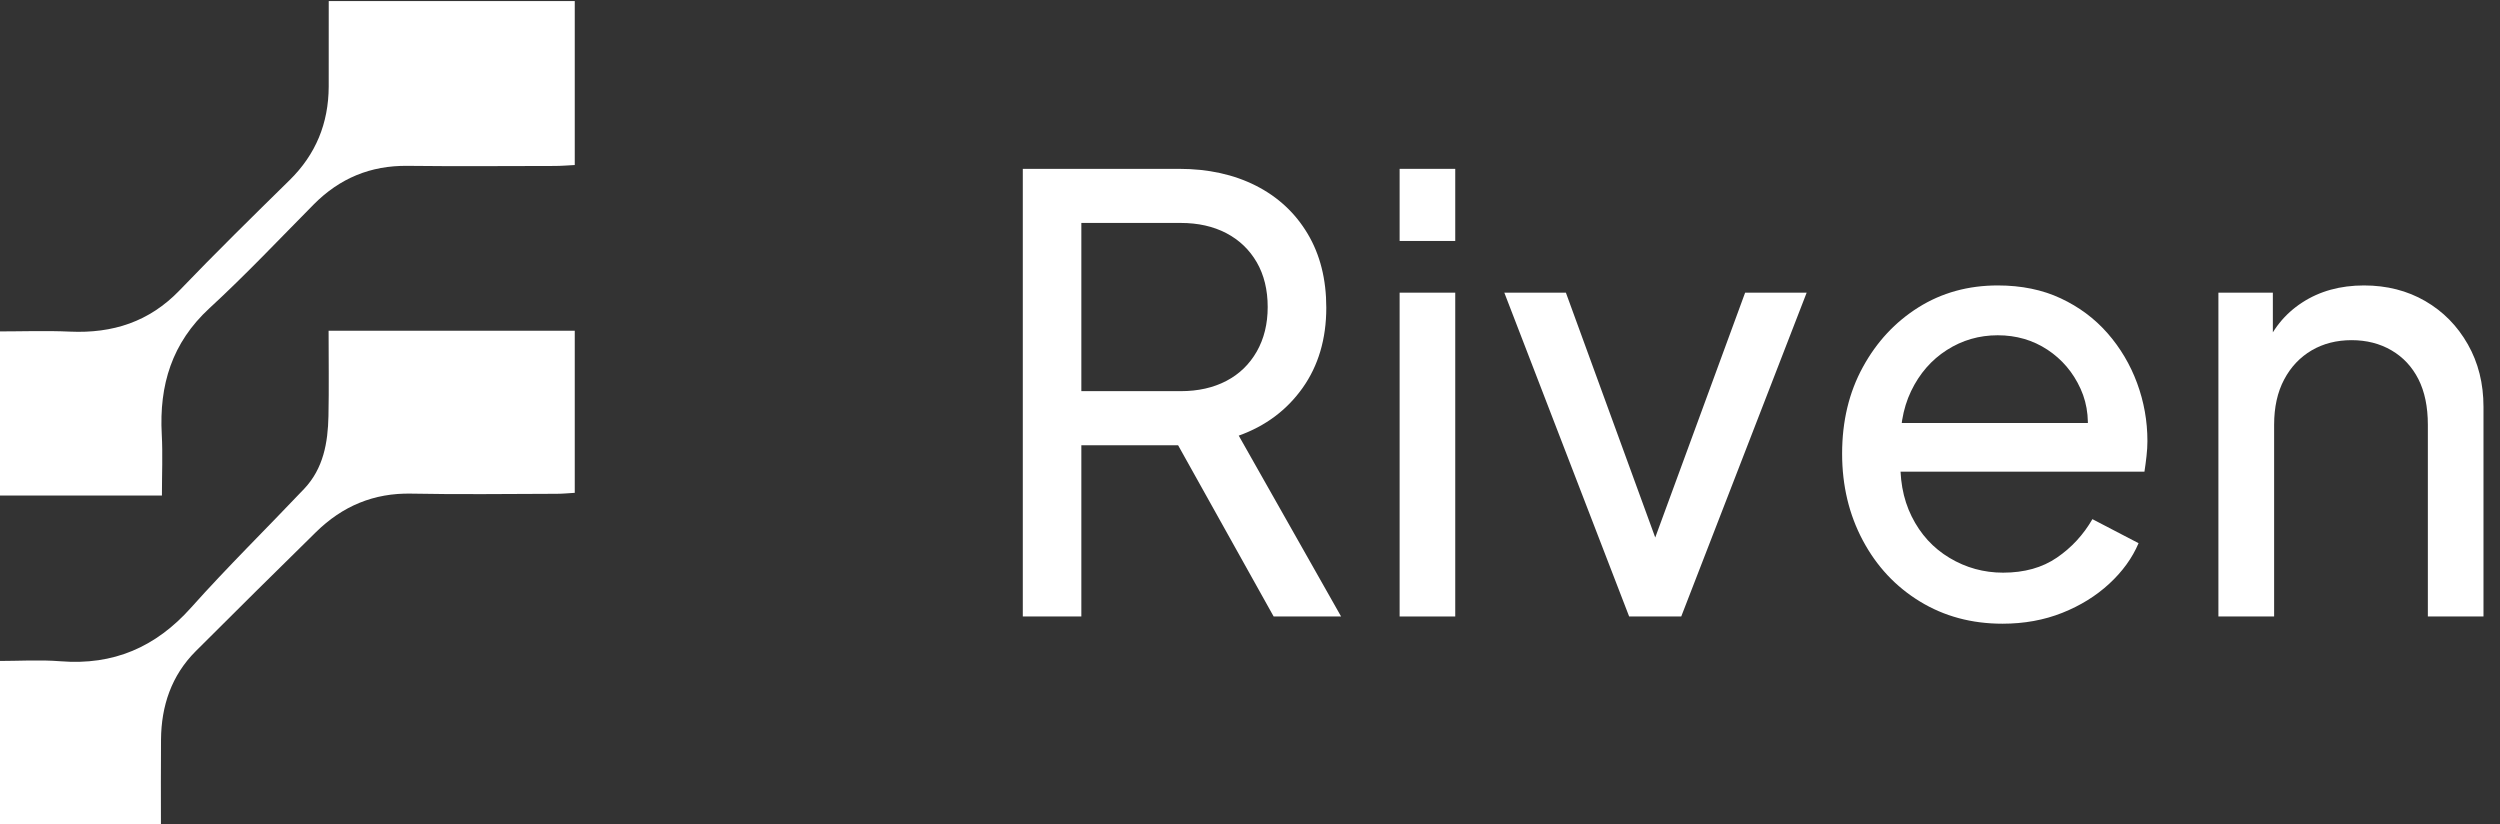
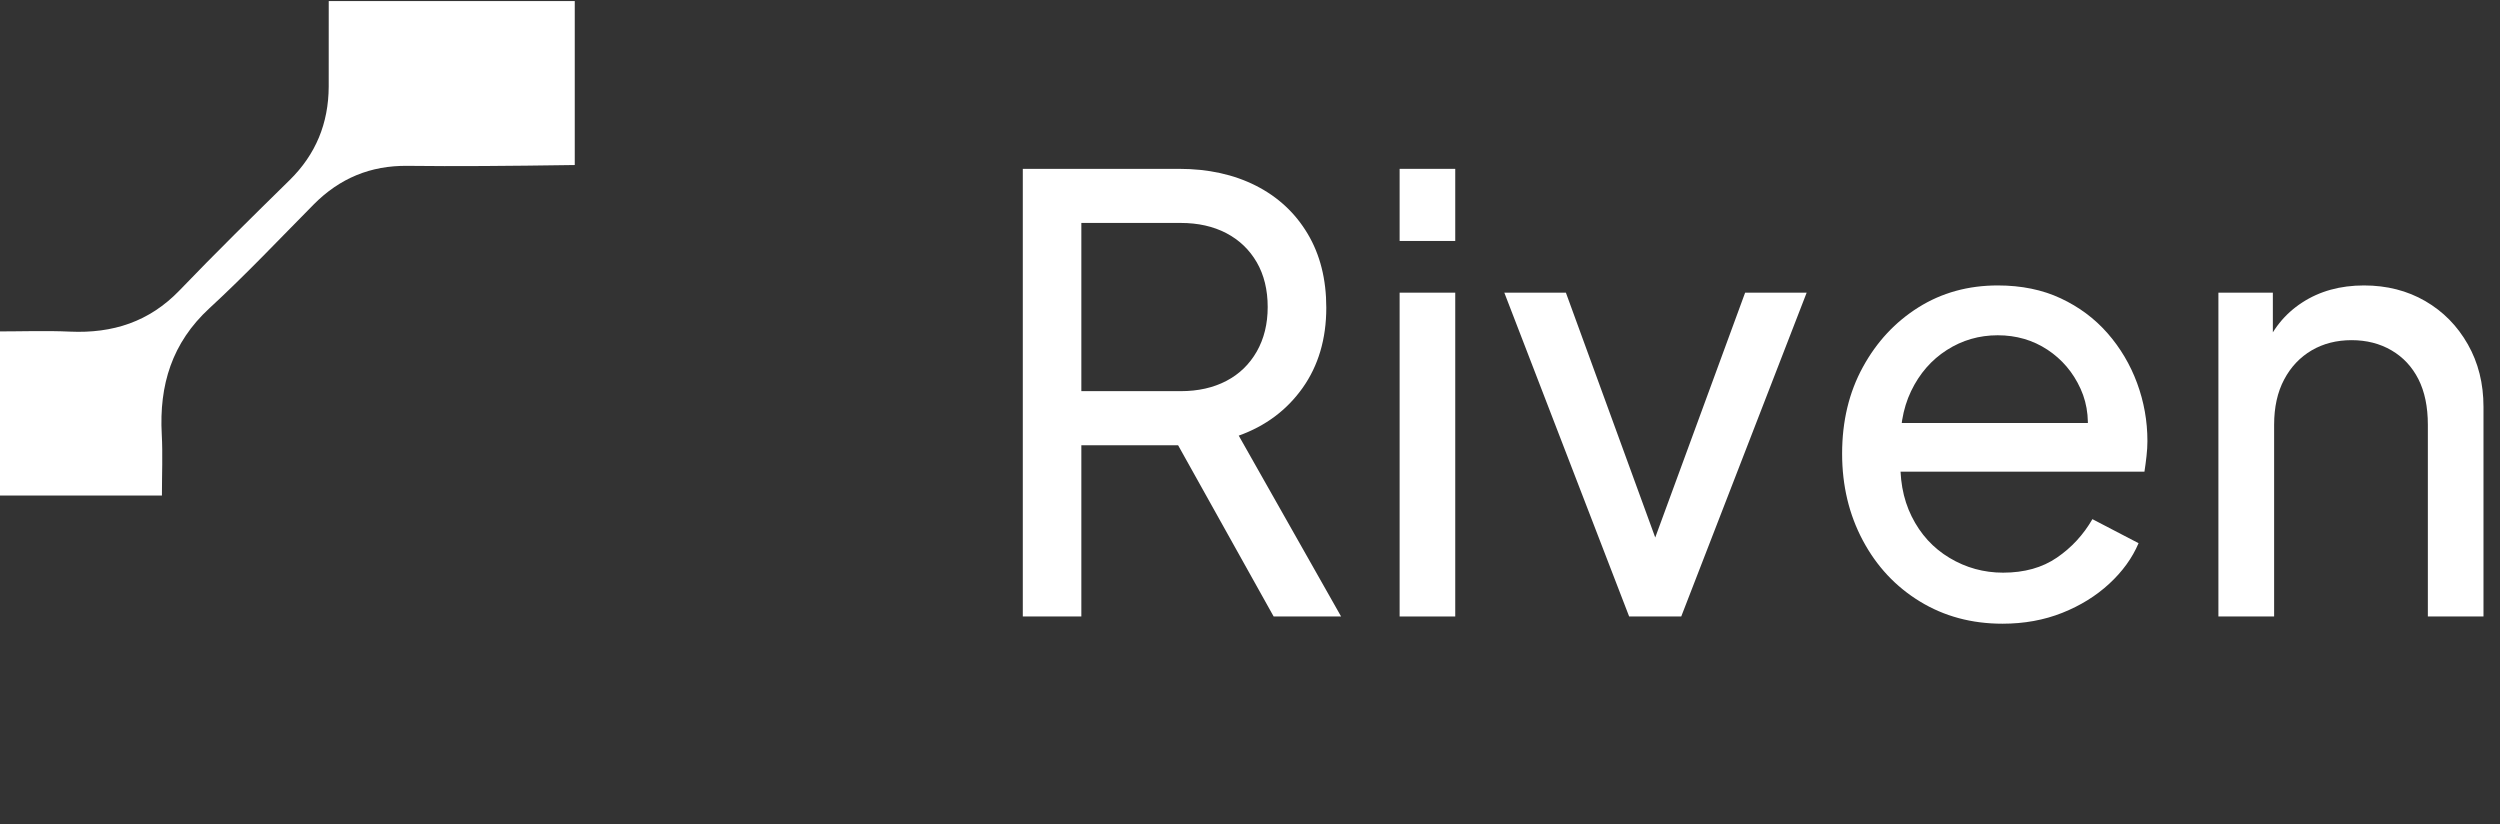
<svg xmlns="http://www.w3.org/2000/svg" width="91" height="30" viewBox="0 0 91 30" fill="none">
  <rect x="0" y="0" width="91" height="30" fill="#333333" stroke="none" />
  <g clip-path="url(#clip0_997_233)">
-     <path d="M11.966 0.038C14.992 0.038 17.93 0.038 20.921 0.038C20.921 2.023 20.921 3.982 20.921 6.007C20.668 6.02 20.426 6.041 20.185 6.041C18.399 6.043 16.614 6.058 14.828 6.037C13.485 6.022 12.362 6.491 11.421 7.44C10.165 8.709 8.938 10.01 7.625 11.218C6.256 12.479 5.791 14.017 5.888 15.81C5.927 16.529 5.894 17.253 5.894 18.038C3.874 18.038 1.92 18.038 -0.079 18.038C-0.079 16.089 -0.079 14.148 -0.079 12.064C0.787 12.064 1.668 12.031 2.547 12.071C4.1 12.141 5.432 11.716 6.535 10.57C7.843 9.208 9.192 7.883 10.54 6.559C11.498 5.619 11.958 4.486 11.965 3.156C11.968 2.14 11.966 1.125 11.966 0.038Z" fill="white" />
-     <path d="M5.858 30.038C3.833 30.038 1.905 30.038 -0.079 30.038C-0.079 28.071 -0.079 26.114 -0.079 24.06C0.682 24.06 1.446 24.01 2.202 24.07C4.129 24.223 5.667 23.56 6.956 22.117C8.28 20.634 9.702 19.239 11.071 17.794C11.773 17.053 11.936 16.111 11.956 15.142C11.977 14.126 11.961 13.109 11.961 12.038C14.955 12.038 17.911 12.038 20.921 12.038C20.921 13.98 20.921 15.919 20.921 17.939C20.712 17.95 20.493 17.974 20.274 17.974C18.508 17.977 16.741 18.004 14.975 17.968C13.601 17.939 12.463 18.425 11.501 19.369C10.036 20.808 8.576 22.252 7.124 23.704C6.24 24.589 5.871 25.692 5.861 26.923C5.852 27.938 5.858 28.951 5.858 30.038Z" fill="white" />
+     <path d="M11.966 0.038C14.992 0.038 17.93 0.038 20.921 0.038C20.921 2.023 20.921 3.982 20.921 6.007C18.399 6.043 16.614 6.058 14.828 6.037C13.485 6.022 12.362 6.491 11.421 7.44C10.165 8.709 8.938 10.01 7.625 11.218C6.256 12.479 5.791 14.017 5.888 15.81C5.927 16.529 5.894 17.253 5.894 18.038C3.874 18.038 1.92 18.038 -0.079 18.038C-0.079 16.089 -0.079 14.148 -0.079 12.064C0.787 12.064 1.668 12.031 2.547 12.071C4.1 12.141 5.432 11.716 6.535 10.57C7.843 9.208 9.192 7.883 10.54 6.559C11.498 5.619 11.958 4.486 11.965 3.156C11.968 2.14 11.966 1.125 11.966 0.038Z" fill="white" />
    <path d="M37.23 22.44V6.146H42.915C43.978 6.146 44.91 6.351 45.715 6.759C46.519 7.168 47.146 7.75 47.598 8.508C48.051 9.267 48.277 10.163 48.277 11.199C48.277 12.336 47.989 13.309 47.416 14.119C46.841 14.928 46.066 15.508 45.09 15.857L48.816 22.44H46.361L42.419 15.376L43.84 16.207H39.361V22.44H37.23ZM39.361 14.238H42.979C43.611 14.238 44.162 14.114 44.636 13.867C45.11 13.62 45.479 13.263 45.746 12.796C46.011 12.33 46.144 11.79 46.144 11.177C46.144 10.55 46.011 10.006 45.746 9.547C45.479 9.087 45.11 8.735 44.636 8.486C44.162 8.239 43.609 8.115 42.979 8.115H39.361V14.238Z" fill="white" />
    <path d="M50.946 8.771V6.146H52.971V8.771H50.946ZM50.946 22.44V10.653H52.971V22.44H50.946Z" fill="white" />
    <path d="M59.301 22.44L54.757 10.652H56.998L60.637 20.624H59.862L63.523 10.652H65.763L61.197 22.44H59.301Z" fill="white" />
    <path d="M72.889 22.703C71.769 22.703 70.769 22.434 69.885 21.894C69.002 21.355 68.31 20.615 67.808 19.674C67.306 18.733 67.053 17.681 67.053 16.513C67.053 15.332 67.304 14.282 67.808 13.363C68.31 12.444 68.985 11.719 69.833 11.187C70.68 10.656 71.642 10.39 72.719 10.39C73.58 10.39 74.344 10.547 75.012 10.86C75.68 11.173 76.246 11.596 76.713 12.128C77.179 12.66 77.539 13.266 77.79 13.944C78.04 14.622 78.166 15.325 78.166 16.054C78.166 16.229 78.155 16.411 78.133 16.601C78.112 16.792 78.087 16.98 78.058 17.169H68.539V15.398H76.894L75.926 16.184C76.068 15.426 76.005 14.748 75.732 14.15C75.46 13.552 75.057 13.079 74.527 12.729C73.996 12.38 73.393 12.204 72.717 12.204C72.042 12.204 71.425 12.383 70.866 12.74C70.307 13.097 69.871 13.596 69.563 14.238C69.255 14.88 69.129 15.645 69.187 16.535C69.129 17.396 69.263 18.15 69.585 18.799C69.907 19.448 70.367 19.951 70.964 20.308C71.559 20.665 72.209 20.845 72.913 20.845C73.687 20.845 74.341 20.662 74.872 20.297C75.404 19.934 75.835 19.466 76.164 18.897L77.844 19.772C77.615 20.311 77.258 20.804 76.778 21.247C76.296 21.693 75.726 22.045 75.066 22.308C74.404 22.571 73.68 22.703 72.889 22.703Z" fill="white" />
    <path d="M80.75 22.44V10.652H82.732V12.948L82.409 12.751C82.696 12.007 83.159 11.428 83.798 11.013C84.436 10.597 85.187 10.39 86.049 10.39C86.88 10.39 87.624 10.58 88.278 10.958C88.932 11.337 89.448 11.862 89.829 12.533C90.21 13.203 90.399 13.961 90.399 14.808V22.44H88.374V15.464C88.374 14.808 88.259 14.254 88.03 13.802C87.801 13.351 87.474 13 87.051 12.753C86.628 12.506 86.143 12.382 85.598 12.382C85.052 12.382 84.567 12.506 84.145 12.753C83.722 13.002 83.387 13.354 83.144 13.813C82.899 14.273 82.778 14.823 82.778 15.464V22.44H80.75Z" fill="white" />
  </g>
  <defs>
    <clipPath id="clip0_997_233">
      <rect width="91" height="30" fill="white" />
    </clipPath>
  </defs>
</svg>